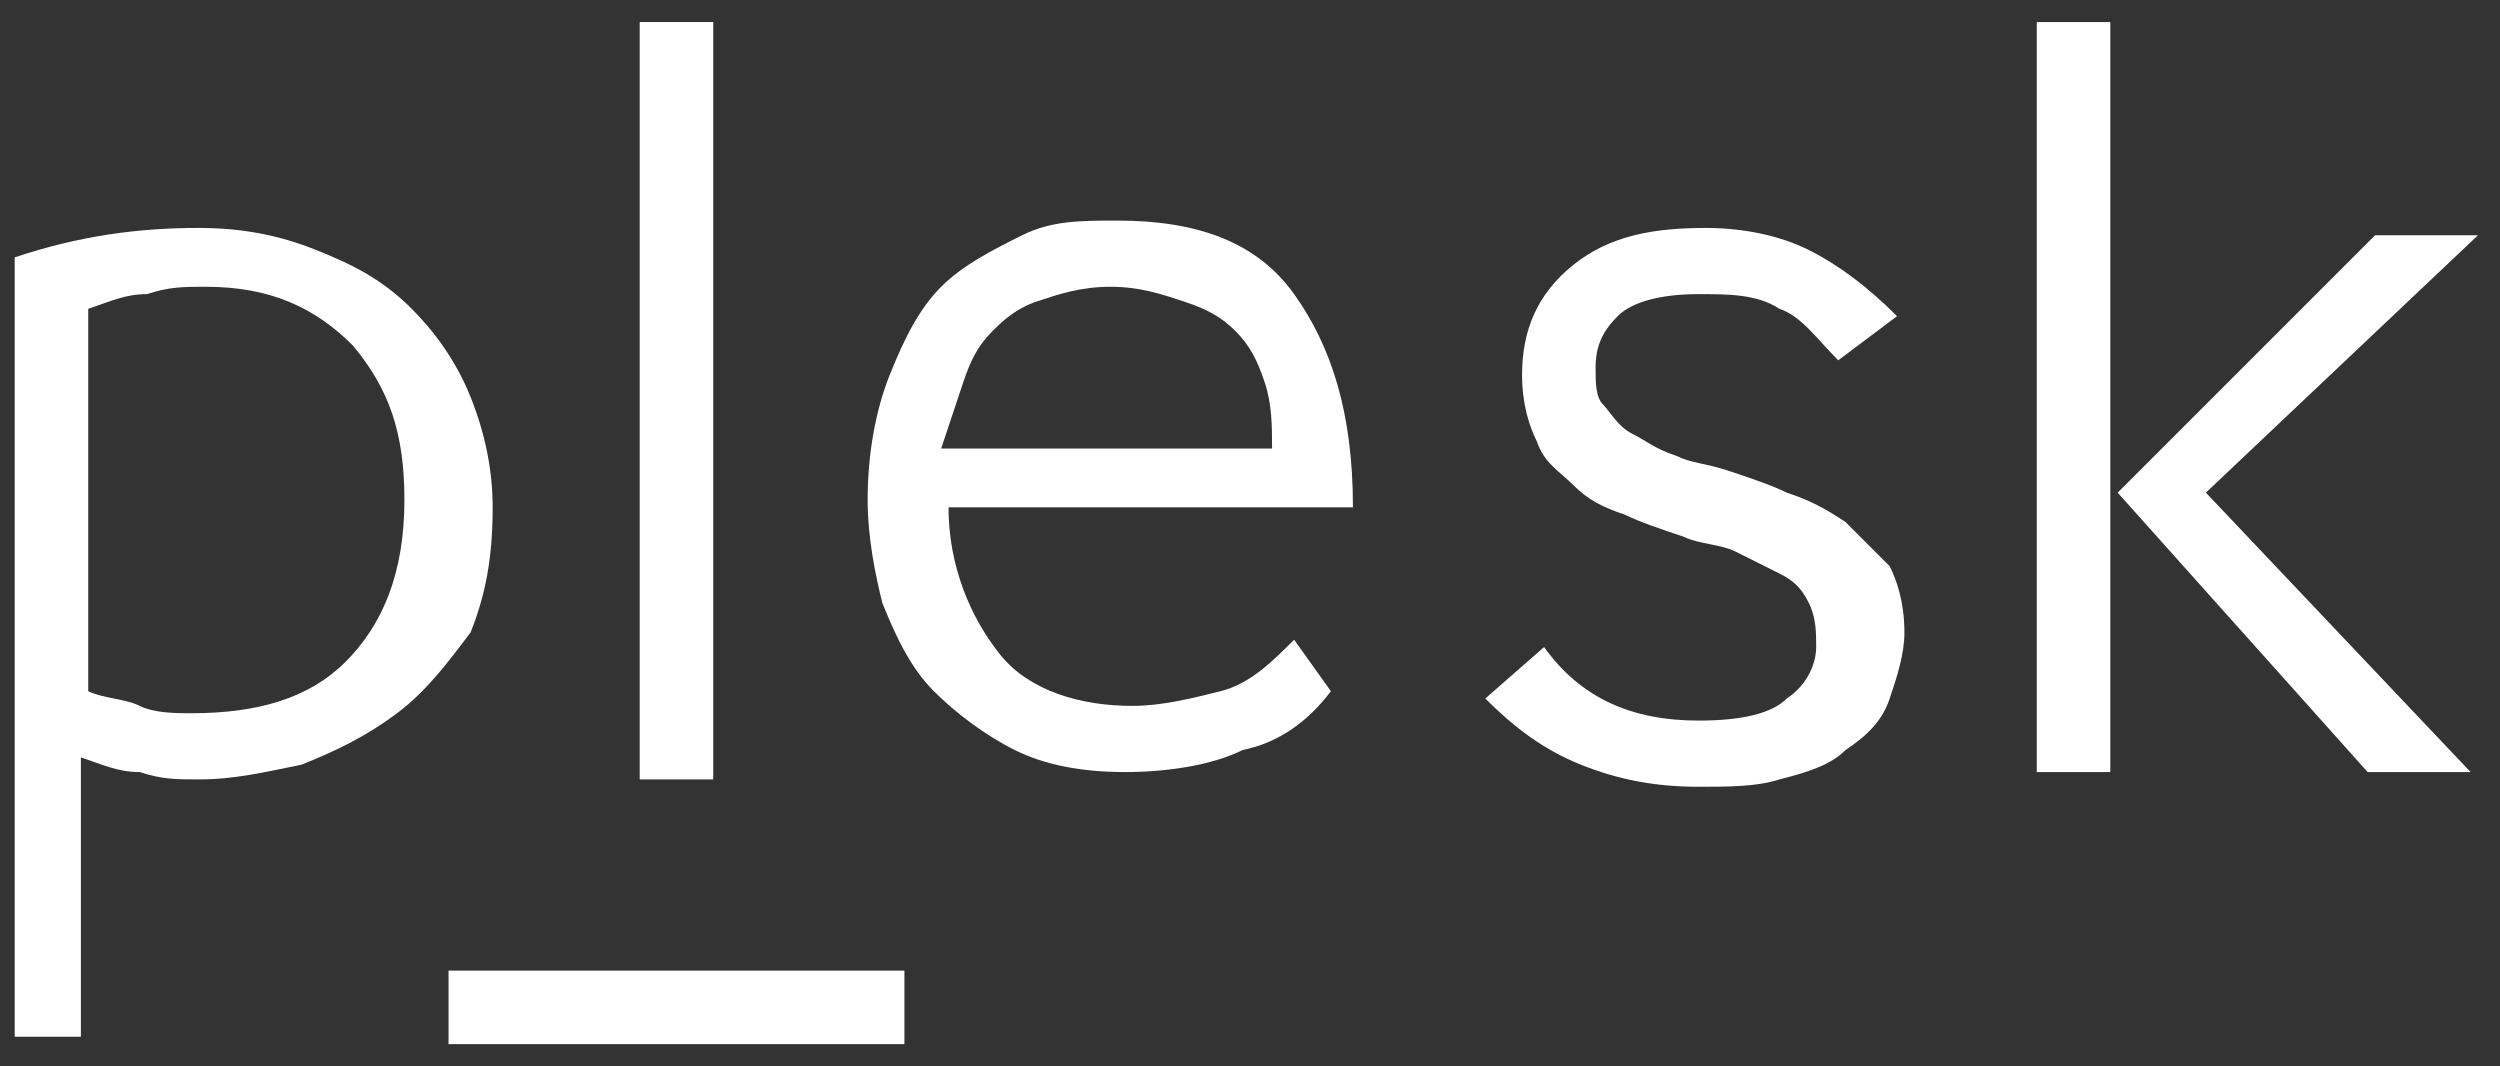
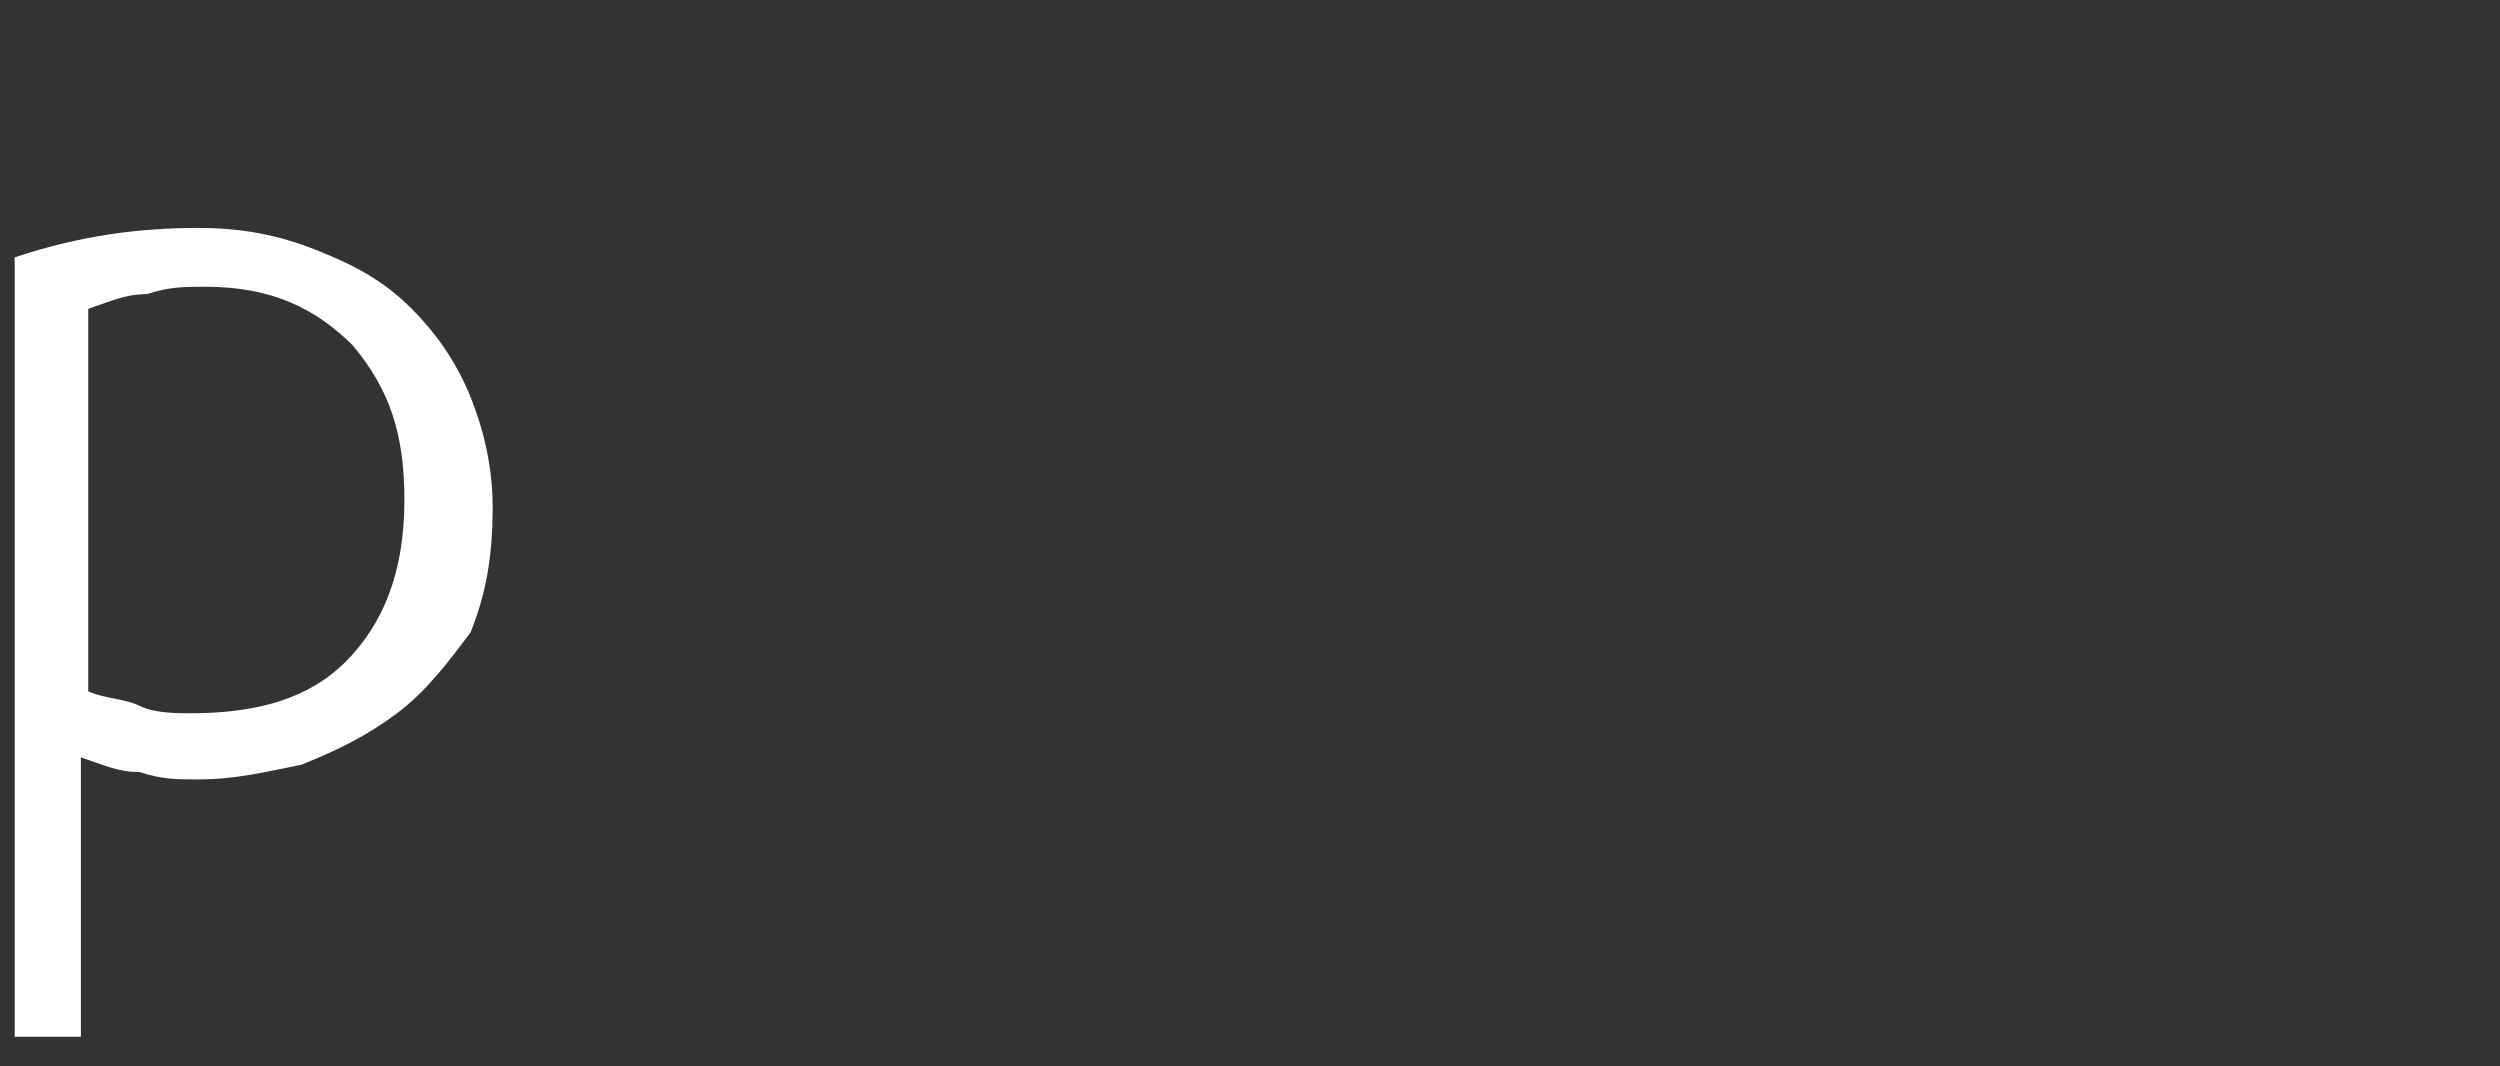
<svg xmlns="http://www.w3.org/2000/svg" version="1.1" id="Layer_1" x="0px" y="0px" viewBox="0 0 34 14.5" style="enable-background:new 0 0 34 14.5;" xml:space="preserve">
  <rect x="0" y="0" width="34" height="14.5" fill="#333333" stroke="none" />
  <style type="text/css">
	.st0{fill:#FFFFFF;}
</style>
  <g>
    <path class="st0" d="M5.5,6.8c0-0.9-0.2-1.5-0.7-2.1c-0.5-0.5-1.1-0.8-2-0.8C2.5,3.9,2.3,3.9,2,4C1.7,4,1.5,4.1,1.2,4.2v5.2   c0.2,0.1,0.5,0.1,0.7,0.2s0.5,0.1,0.7,0.1c0.9,0,1.6-0.2,2.1-0.7S5.5,7.8,5.5,6.8 M1.2,14.1h-1V3.5c0.9-0.3,1.7-0.4,2.5-0.4   c0.6,0,1.1,0.1,1.6,0.3s0.9,0.4,1.3,0.8c0.3,0.3,0.6,0.7,0.8,1.2s0.3,1,0.3,1.5c0,0.7-0.1,1.2-0.3,1.7C6.1,9,5.8,9.4,5.4,9.7   s-0.8,0.5-1.3,0.7c-0.5,0.1-0.9,0.2-1.4,0.2c-0.3,0-0.5,0-0.8-0.1c-0.3,0-0.5-0.1-0.8-0.2v3.8L1.2,14.1z" />
-     <path class="st0" d="M8.7,0.3h1v10.3h-1V0.3z" />
-     <path class="st0" d="M17.3,6.1c0-0.3,0-0.6-0.1-0.9S17,4.7,16.8,4.5s-0.4-0.3-0.7-0.4c-0.3-0.1-0.6-0.2-1-0.2s-0.7,0.1-1,0.2   s-0.5,0.3-0.6,0.4c-0.2,0.2-0.3,0.4-0.4,0.7s-0.2,0.6-0.3,0.9H17.3z M18.1,9.4c-0.3,0.4-0.7,0.7-1.2,0.8c-0.4,0.2-1,0.3-1.6,0.3   s-1.1-0.1-1.5-0.3S13,9.7,12.7,9.4S12.2,8.7,12,8.2c-0.1-0.4-0.2-0.9-0.2-1.4c0-0.6,0.1-1.2,0.3-1.7s0.4-0.9,0.7-1.2   s0.7-0.5,1.1-0.7S14.7,3,15.2,3c1.1,0,1.9,0.3,2.4,1c0.5,0.7,0.8,1.6,0.8,2.9h-5.5c0,0.8,0.3,1.5,0.7,2c0.4,0.5,1.1,0.7,1.8,0.7   c0.4,0,0.8-0.1,1.2-0.2s0.7-0.4,1-0.7L18.1,9.4z" />
-     <path class="st0" d="M25,4.9c-0.3-0.3-0.5-0.6-0.8-0.7C23.9,4,23.5,4,23.1,4c-0.5,0-0.9,0.1-1.1,0.3S21.7,4.7,21.7,5   c0,0.2,0,0.4,0.1,0.5s0.2,0.3,0.4,0.4s0.3,0.2,0.6,0.3c0.2,0.1,0.4,0.1,0.7,0.2s0.6,0.2,0.8,0.3c0.3,0.1,0.5,0.2,0.8,0.4l0.6,0.6   c0.1,0.2,0.2,0.5,0.2,0.9c0,0.3-0.1,0.6-0.2,0.9s-0.3,0.5-0.6,0.7c-0.2,0.2-0.5,0.3-0.9,0.4c-0.3,0.1-0.7,0.1-1.1,0.1   c-0.6,0-1.1-0.1-1.6-0.3s-0.9-0.5-1.3-0.9L21,8.8c0.5,0.7,1.2,1,2.1,1c0.6,0,1-0.1,1.2-0.3c0.3-0.2,0.4-0.5,0.4-0.7s0-0.4-0.1-0.6   s-0.2-0.3-0.4-0.4s-0.4-0.2-0.6-0.3s-0.5-0.1-0.7-0.2c-0.3-0.1-0.6-0.2-0.8-0.3c-0.3-0.1-0.5-0.2-0.7-0.4S21,6.3,20.9,6   c-0.1-0.2-0.2-0.5-0.2-0.9c0-0.6,0.2-1.1,0.7-1.5s1.1-0.5,1.8-0.5c0.5,0,1,0.1,1.4,0.3s0.8,0.5,1.2,0.9L25,4.9z" />
-     <path class="st0" d="M28.8,6.7l3.5-3.5h1.4L30,6.7l3.6,3.8h-1.4L28.8,6.7z M27.7,0.3h1v10.2h-1V0.3z" />
-     <path class="st0" d="M6.1,13.2h6.2v1H6.1V13.2z" />
  </g>
</svg>